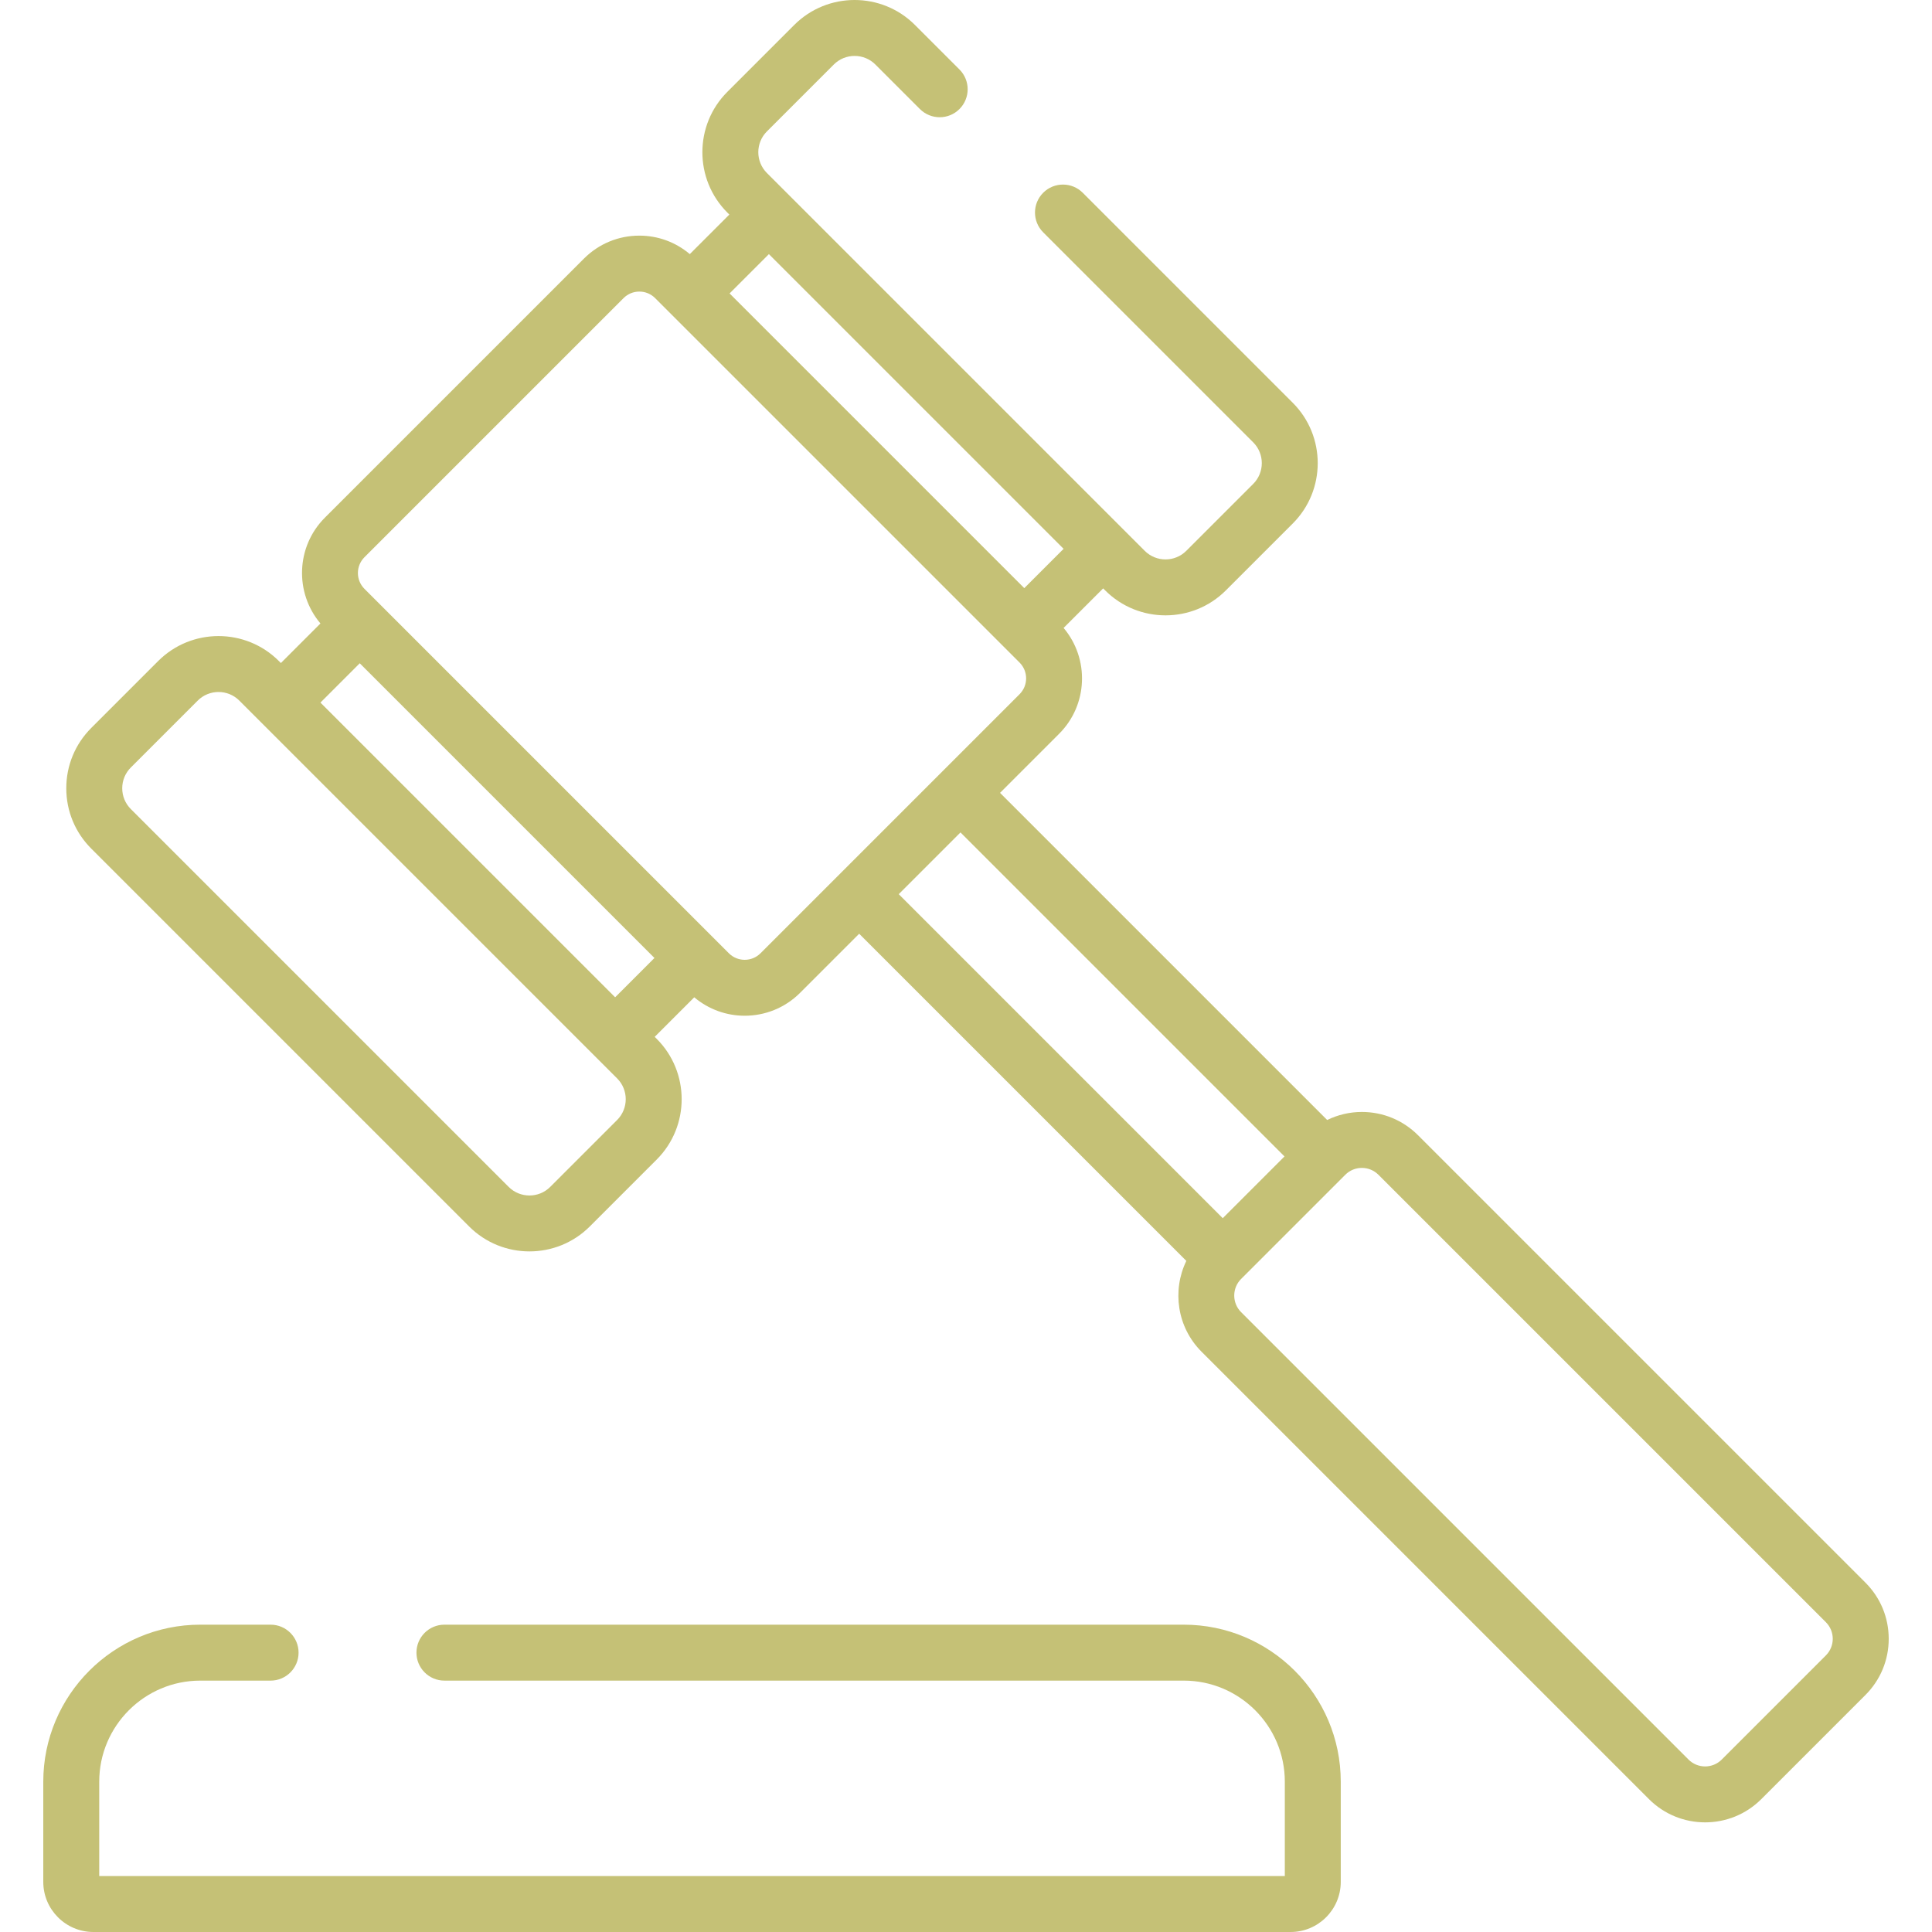
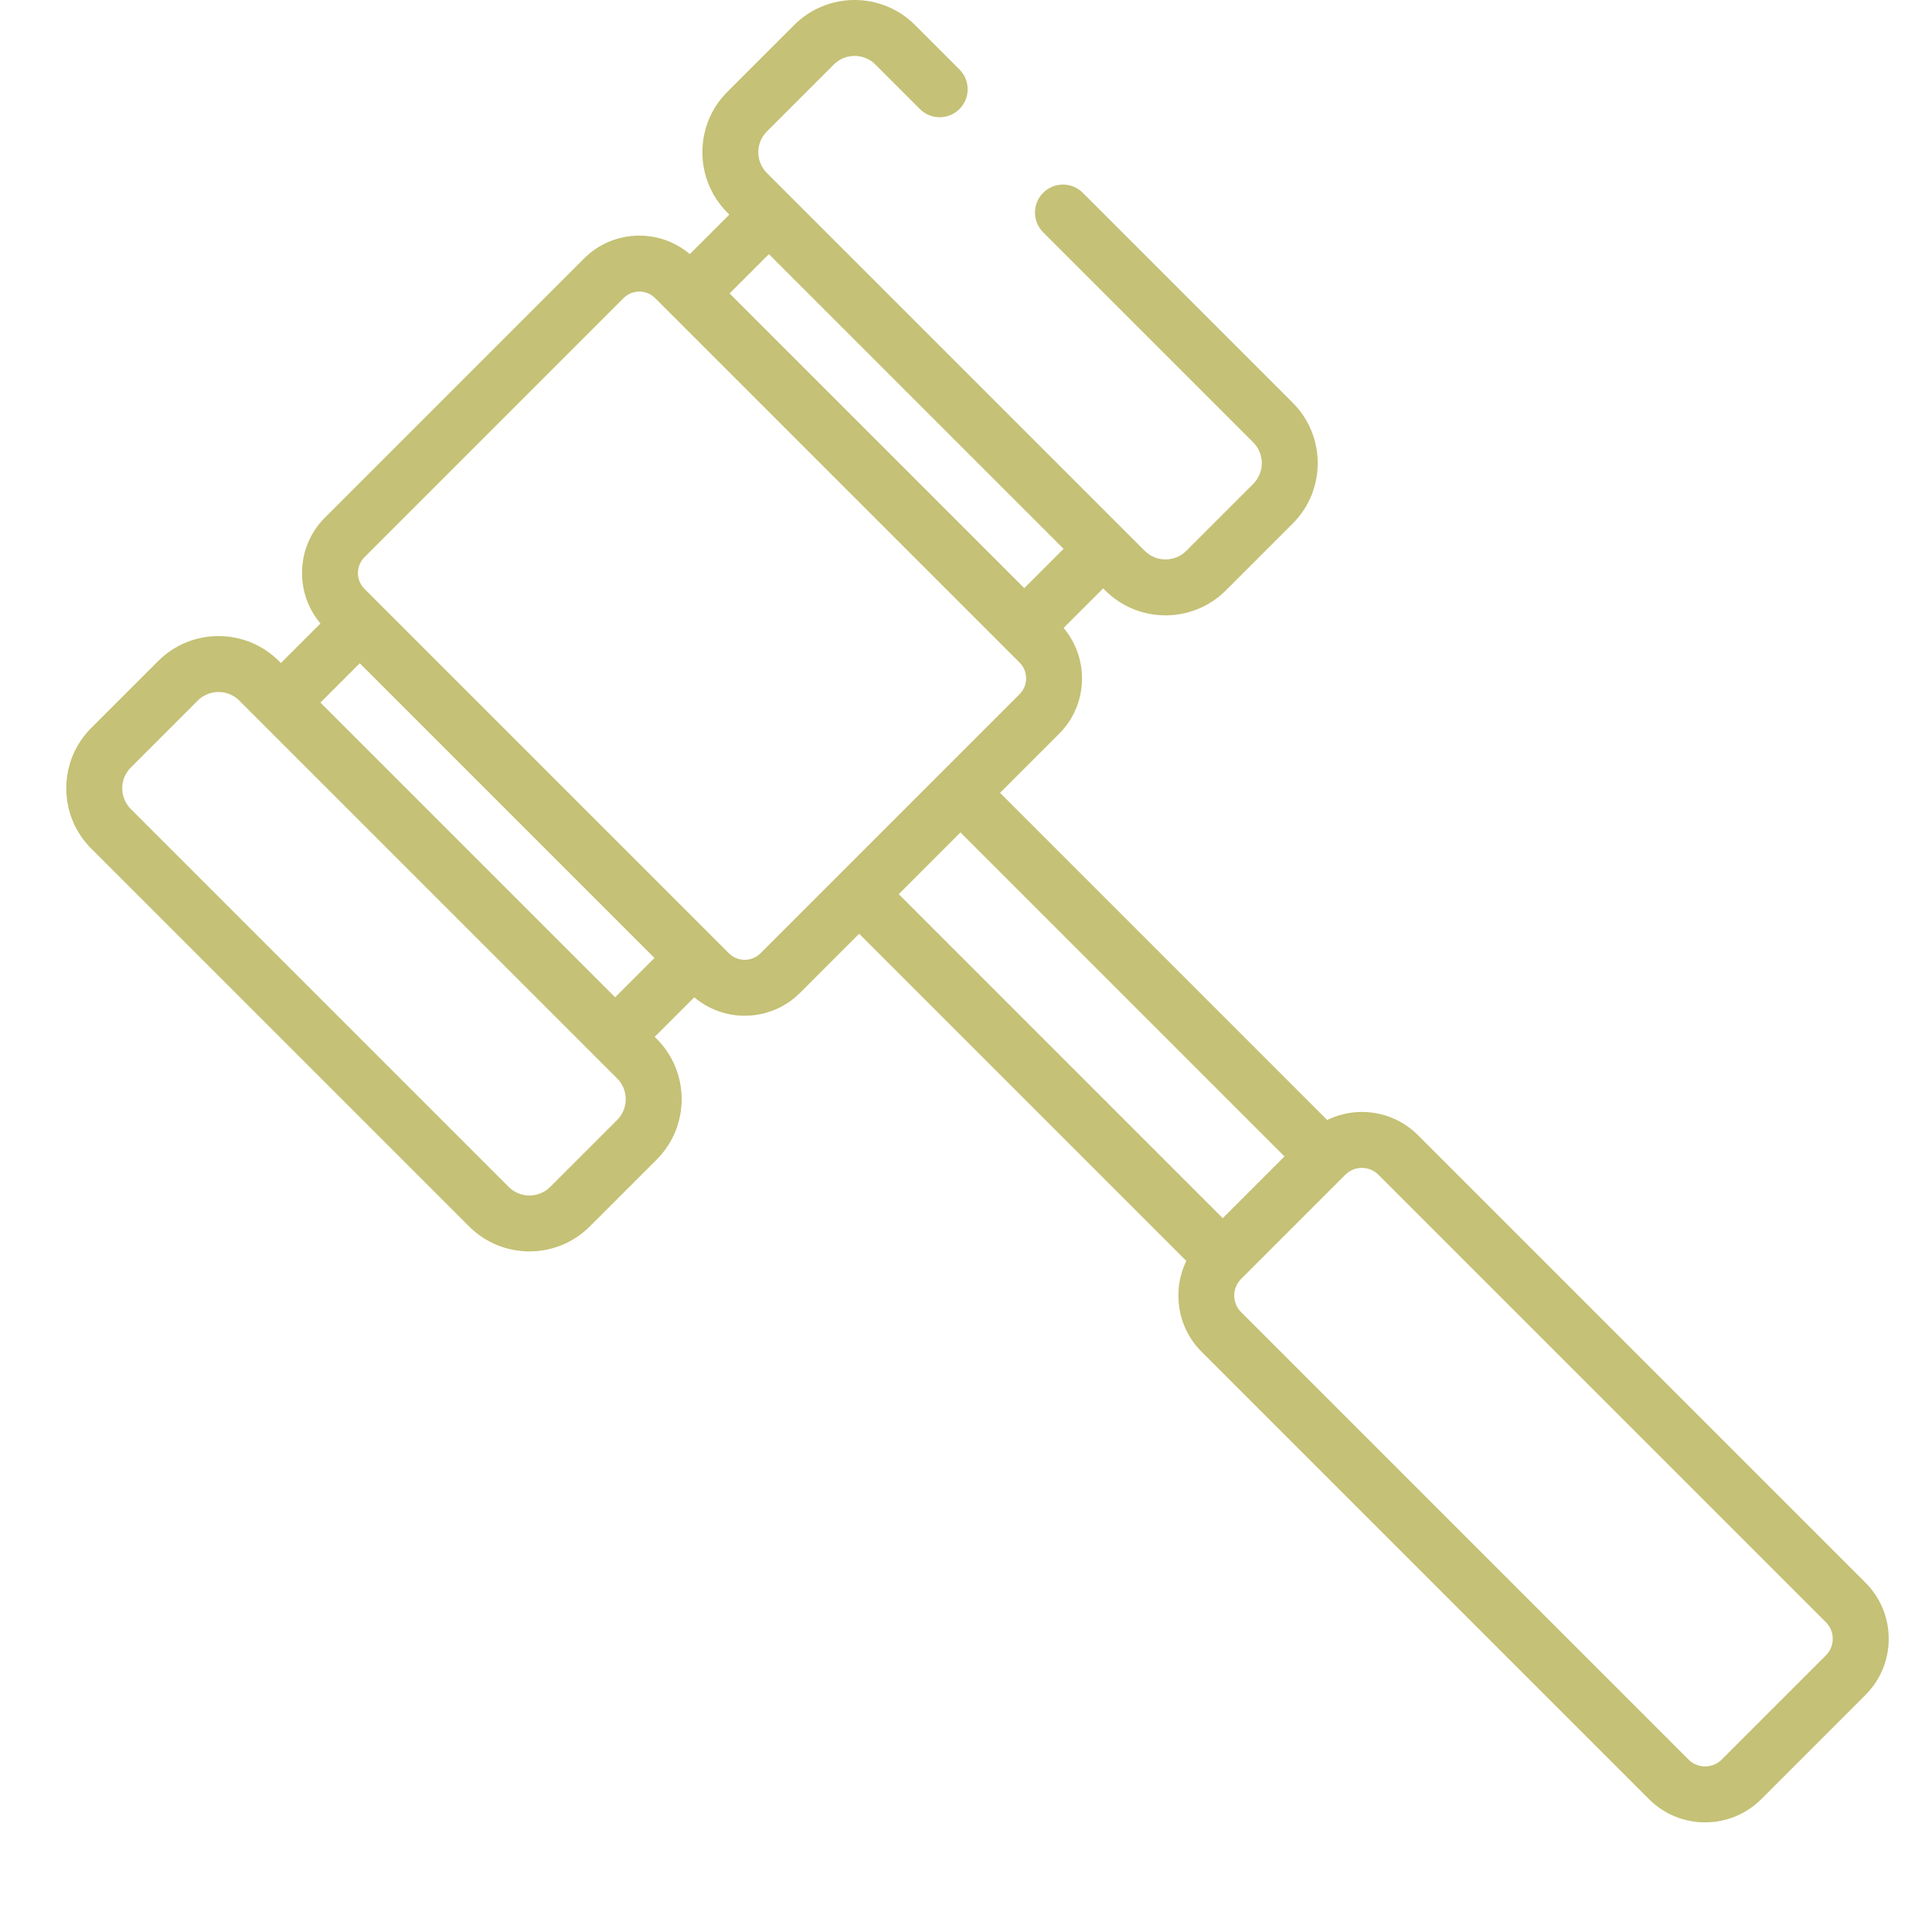
<svg xmlns="http://www.w3.org/2000/svg" version="1.1" id="Capa_1" x="0px" y="0px" viewBox="0 0 512.001 512.001" style="enable-background:new 0 0 512.001 512.001;" xml:space="preserve">
  <g fill="#c5c176">
    <g fill="#c5c176">
-       <path d="M494.367,419.422L375.789,300.845c-3.975-3.975-9.259-6.164-14.88-6.164c-3.242,0-6.362,0.75-9.193,2.129l-86.694-86.694    l15.665-15.665c7.671-7.671,8.055-19.896,1.18-28.041l10.483-10.482l0.531,0.532c4.409,4.409,10.201,6.614,15.993,6.614    s11.583-2.204,15.993-6.614l17.731-17.731c8.818-8.818,8.818-23.167,0-31.985l-55.658-55.66c-2.896-2.895-7.589-2.895-10.485,0    c-2.895,2.895-2.895,7.589,0,10.484l55.658,55.658c3.038,3.037,3.038,7.98,0,11.017l-17.731,17.731    c-3.037,3.037-7.979,3.037-11.016,0l-5.773-5.773l-94.356-94.355c-3.038-3.037-3.038-7.98,0-11.017l17.731-17.731    c3.037-3.036,7.98-3.037,11.017,0l11.799,11.799c2.896,2.895,7.59,2.896,10.484,0c2.896-2.895,2.896-7.589,0.001-10.484    L242.47,6.614c-8.82-8.819-23.169-8.818-31.987,0l-17.731,17.731c-8.818,8.818-8.818,23.167,0,31.985l0.531,0.531L182.804,67.34    c-3.738-3.162-8.418-4.895-13.369-4.895c-5.544,0-10.754,2.159-14.674,6.078l-68.662,68.662    c-7.671,7.672-8.055,19.897-1.18,28.041L74.437,175.71l-0.532-0.532c-8.817-8.817-23.166-8.817-31.985,0l-17.73,17.731    c-4.272,4.272-6.625,9.952-6.625,15.993c0,6.041,2.352,11.721,6.624,15.992l100.128,100.128    c4.409,4.409,10.201,6.614,15.994,6.614c5.792,0,11.583-2.205,15.993-6.614l17.731-17.731c8.818-8.818,8.818-23.167,0-31.985    l-0.531-0.531l10.482-10.482c3.85,3.25,8.605,4.888,13.367,4.888c5.315,0,10.629-2.023,14.674-6.068l15.665-15.665l86.699,86.7    c-3.801,7.842-2.472,17.566,4.029,24.067l118.578,118.578c4.102,4.102,9.491,6.153,14.88,6.153c5.388,0,10.777-2.051,14.88-6.153    l27.61-27.61c3.974-3.975,6.163-9.259,6.163-14.88C500.53,428.681,498.341,423.397,494.367,419.422z M203.768,67.346    l78.098,78.098l-10.42,10.419l-78.098-78.098L203.768,67.346z M163.549,296.808l-17.731,17.731c-3.036,3.038-7.979,3.039-11.017,0    L34.672,214.41c-1.471-1.471-2.281-3.427-2.281-5.508s0.81-4.037,2.282-5.508l17.73-17.731c1.519-1.519,3.514-2.278,5.509-2.278    c1.994,0,3.99,0.759,5.508,2.278L163.549,285.79C166.587,288.828,166.587,293.77,163.549,296.808z M163.019,264.291    l-78.098-78.097l10.419-10.419l78.097,78.098L163.019,264.291z M201.541,252.629c-2.309,2.31-6.07,2.31-8.379,0l-96.579-96.58    c-2.31-2.31-2.31-6.069,0-8.379l68.662-68.662c1.119-1.119,2.606-1.736,4.189-1.736c1.582,0,3.071,0.616,4.189,1.736    l96.579,96.579c2.31,2.31,2.31,6.069,0,8.379L201.541,252.629z M238.176,236.963l8.181-8.182l8.181-8.181l85.868,85.867    l-16.364,16.363L238.176,236.963z M483.882,438.698l-27.61,27.61c-2.424,2.424-6.369,2.422-8.791,0L328.904,347.73    c-2.424-2.424-2.424-6.368,0-8.792l27.229-27.228l0.381-0.381c1.174-1.174,2.735-1.821,4.396-1.821    c1.66,0,3.221,0.647,4.395,1.821l118.578,118.577C486.306,432.33,486.306,436.274,483.882,438.698z" />
+       <path d="M494.367,419.422L375.789,300.845c-3.975-3.975-9.259-6.164-14.88-6.164c-3.242,0-6.362,0.75-9.193,2.129l-86.694-86.694    l15.665-15.665c7.671-7.671,8.055-19.896,1.18-28.041l10.483-10.482l0.531,0.532c4.409,4.409,10.201,6.614,15.993,6.614    s11.583-2.204,15.993-6.614l17.731-17.731c8.818-8.818,8.818-23.167,0-31.985l-55.658-55.66c-2.896-2.895-7.589-2.895-10.485,0    c-2.895,2.895-2.895,7.589,0,10.484l55.658,55.658c3.038,3.037,3.038,7.98,0,11.017l-17.731,17.731    c-3.037,3.037-7.979,3.037-11.016,0l-5.773-5.773l-94.356-94.355c-3.038-3.037-3.038-7.98,0-11.017l17.731-17.731    c3.037-3.036,7.98-3.037,11.017,0l11.799,11.799c2.896,2.895,7.59,2.896,10.484,0c2.896-2.895,2.896-7.589,0.001-10.484    L242.47,6.614c-8.82-8.819-23.169-8.818-31.987,0l-17.731,17.731c-8.818,8.818-8.818,23.167,0,31.985l0.531,0.531L182.804,67.34    c-3.738-3.162-8.418-4.895-13.369-4.895c-5.544,0-10.754,2.159-14.674,6.078l-68.662,68.662    c-7.671,7.672-8.055,19.897-1.18,28.041L74.437,175.71l-0.532-0.532c-8.817-8.817-23.166-8.817-31.985,0l-17.73,17.731    c-4.272,4.272-6.625,9.952-6.625,15.993c0,6.041,2.352,11.721,6.624,15.992l100.128,100.128    c4.409,4.409,10.201,6.614,15.994,6.614c5.792,0,11.583-2.205,15.993-6.614l17.731-17.731c8.818-8.818,8.818-23.167,0-31.985    l-0.531-0.531l10.482-10.482c3.85,3.25,8.605,4.888,13.367,4.888c5.315,0,10.629-2.023,14.674-6.068l15.665-15.665l86.699,86.7    c-3.801,7.842-2.472,17.566,4.029,24.067l118.578,118.578c4.102,4.102,9.491,6.153,14.88,6.153c5.388,0,10.777-2.051,14.88-6.153    l27.61-27.61c3.974-3.975,6.163-9.259,6.163-14.88C500.53,428.681,498.341,423.397,494.367,419.422z M203.768,67.346    l78.098,78.098l-10.42,10.419l-78.098-78.098L203.768,67.346z M163.549,296.808l-17.731,17.731c-3.036,3.038-7.979,3.039-11.017,0    L34.672,214.41c-1.471-1.471-2.281-3.427-2.281-5.508s0.81-4.037,2.282-5.508l17.73-17.731c1.519-1.519,3.514-2.278,5.509-2.278    c1.994,0,3.99,0.759,5.508,2.278L163.549,285.79C166.587,288.828,166.587,293.77,163.549,296.808M163.019,264.291    l-78.098-78.097l10.419-10.419l78.097,78.098L163.019,264.291z M201.541,252.629c-2.309,2.31-6.07,2.31-8.379,0l-96.579-96.58    c-2.31-2.31-2.31-6.069,0-8.379l68.662-68.662c1.119-1.119,2.606-1.736,4.189-1.736c1.582,0,3.071,0.616,4.189,1.736    l96.579,96.579c2.31,2.31,2.31,6.069,0,8.379L201.541,252.629z M238.176,236.963l8.181-8.182l8.181-8.181l85.868,85.867    l-16.364,16.363L238.176,236.963z M483.882,438.698l-27.61,27.61c-2.424,2.424-6.369,2.422-8.791,0L328.904,347.73    c-2.424-2.424-2.424-6.368,0-8.792l27.229-27.228l0.381-0.381c1.174-1.174,2.735-1.821,4.396-1.821    c1.66,0,3.221,0.647,4.395,1.821l118.578,118.577C486.306,432.33,486.306,436.274,483.882,438.698z" />
    </g>
  </g>
  <g fill="#c5c176">
    <g fill="#c5c176">
-       <path d="M313.706,430.556H117.778c-4.095,0-7.413,3.319-7.413,7.413s3.319,7.413,7.413,7.413h195.929    c14.769,0,26.785,12.015,26.785,26.785v25.006H26.297v-25.006c0-14.769,12.015-26.785,26.784-26.785h18.631    c4.095,0,7.413-3.319,7.413-7.413s-3.319-7.413-7.413-7.413H53.08c-22.944,0-41.611,18.667-41.611,41.612v26.549    c0,7.325,5.959,13.284,13.283,13.284h317.28c7.325,0,13.284-5.959,13.284-13.284v-26.549    C355.318,449.222,336.651,430.556,313.706,430.556z" />
-     </g>
+       </g>
  </g>
  <g fill="#c5c176">
</g>
  <g fill="#c5c176">
</g>
  <g fill="#c5c176">
</g>
  <g fill="#c5c176">
</g>
  <g fill="#c5c176">
</g>
  <g fill="#c5c176">
</g>
  <g fill="#c5c176">
</g>
  <g fill="#c5c176">
</g>
  <g fill="#c5c176">
</g>
  <g fill="#c5c176">
</g>
  <g fill="#c5c176">
</g>
  <g fill="#c5c176">
</g>
  <g fill="#c5c176">
</g>
  <g fill="#c5c176">
</g>
  <g fill="#c5c176">
</g>
</svg>